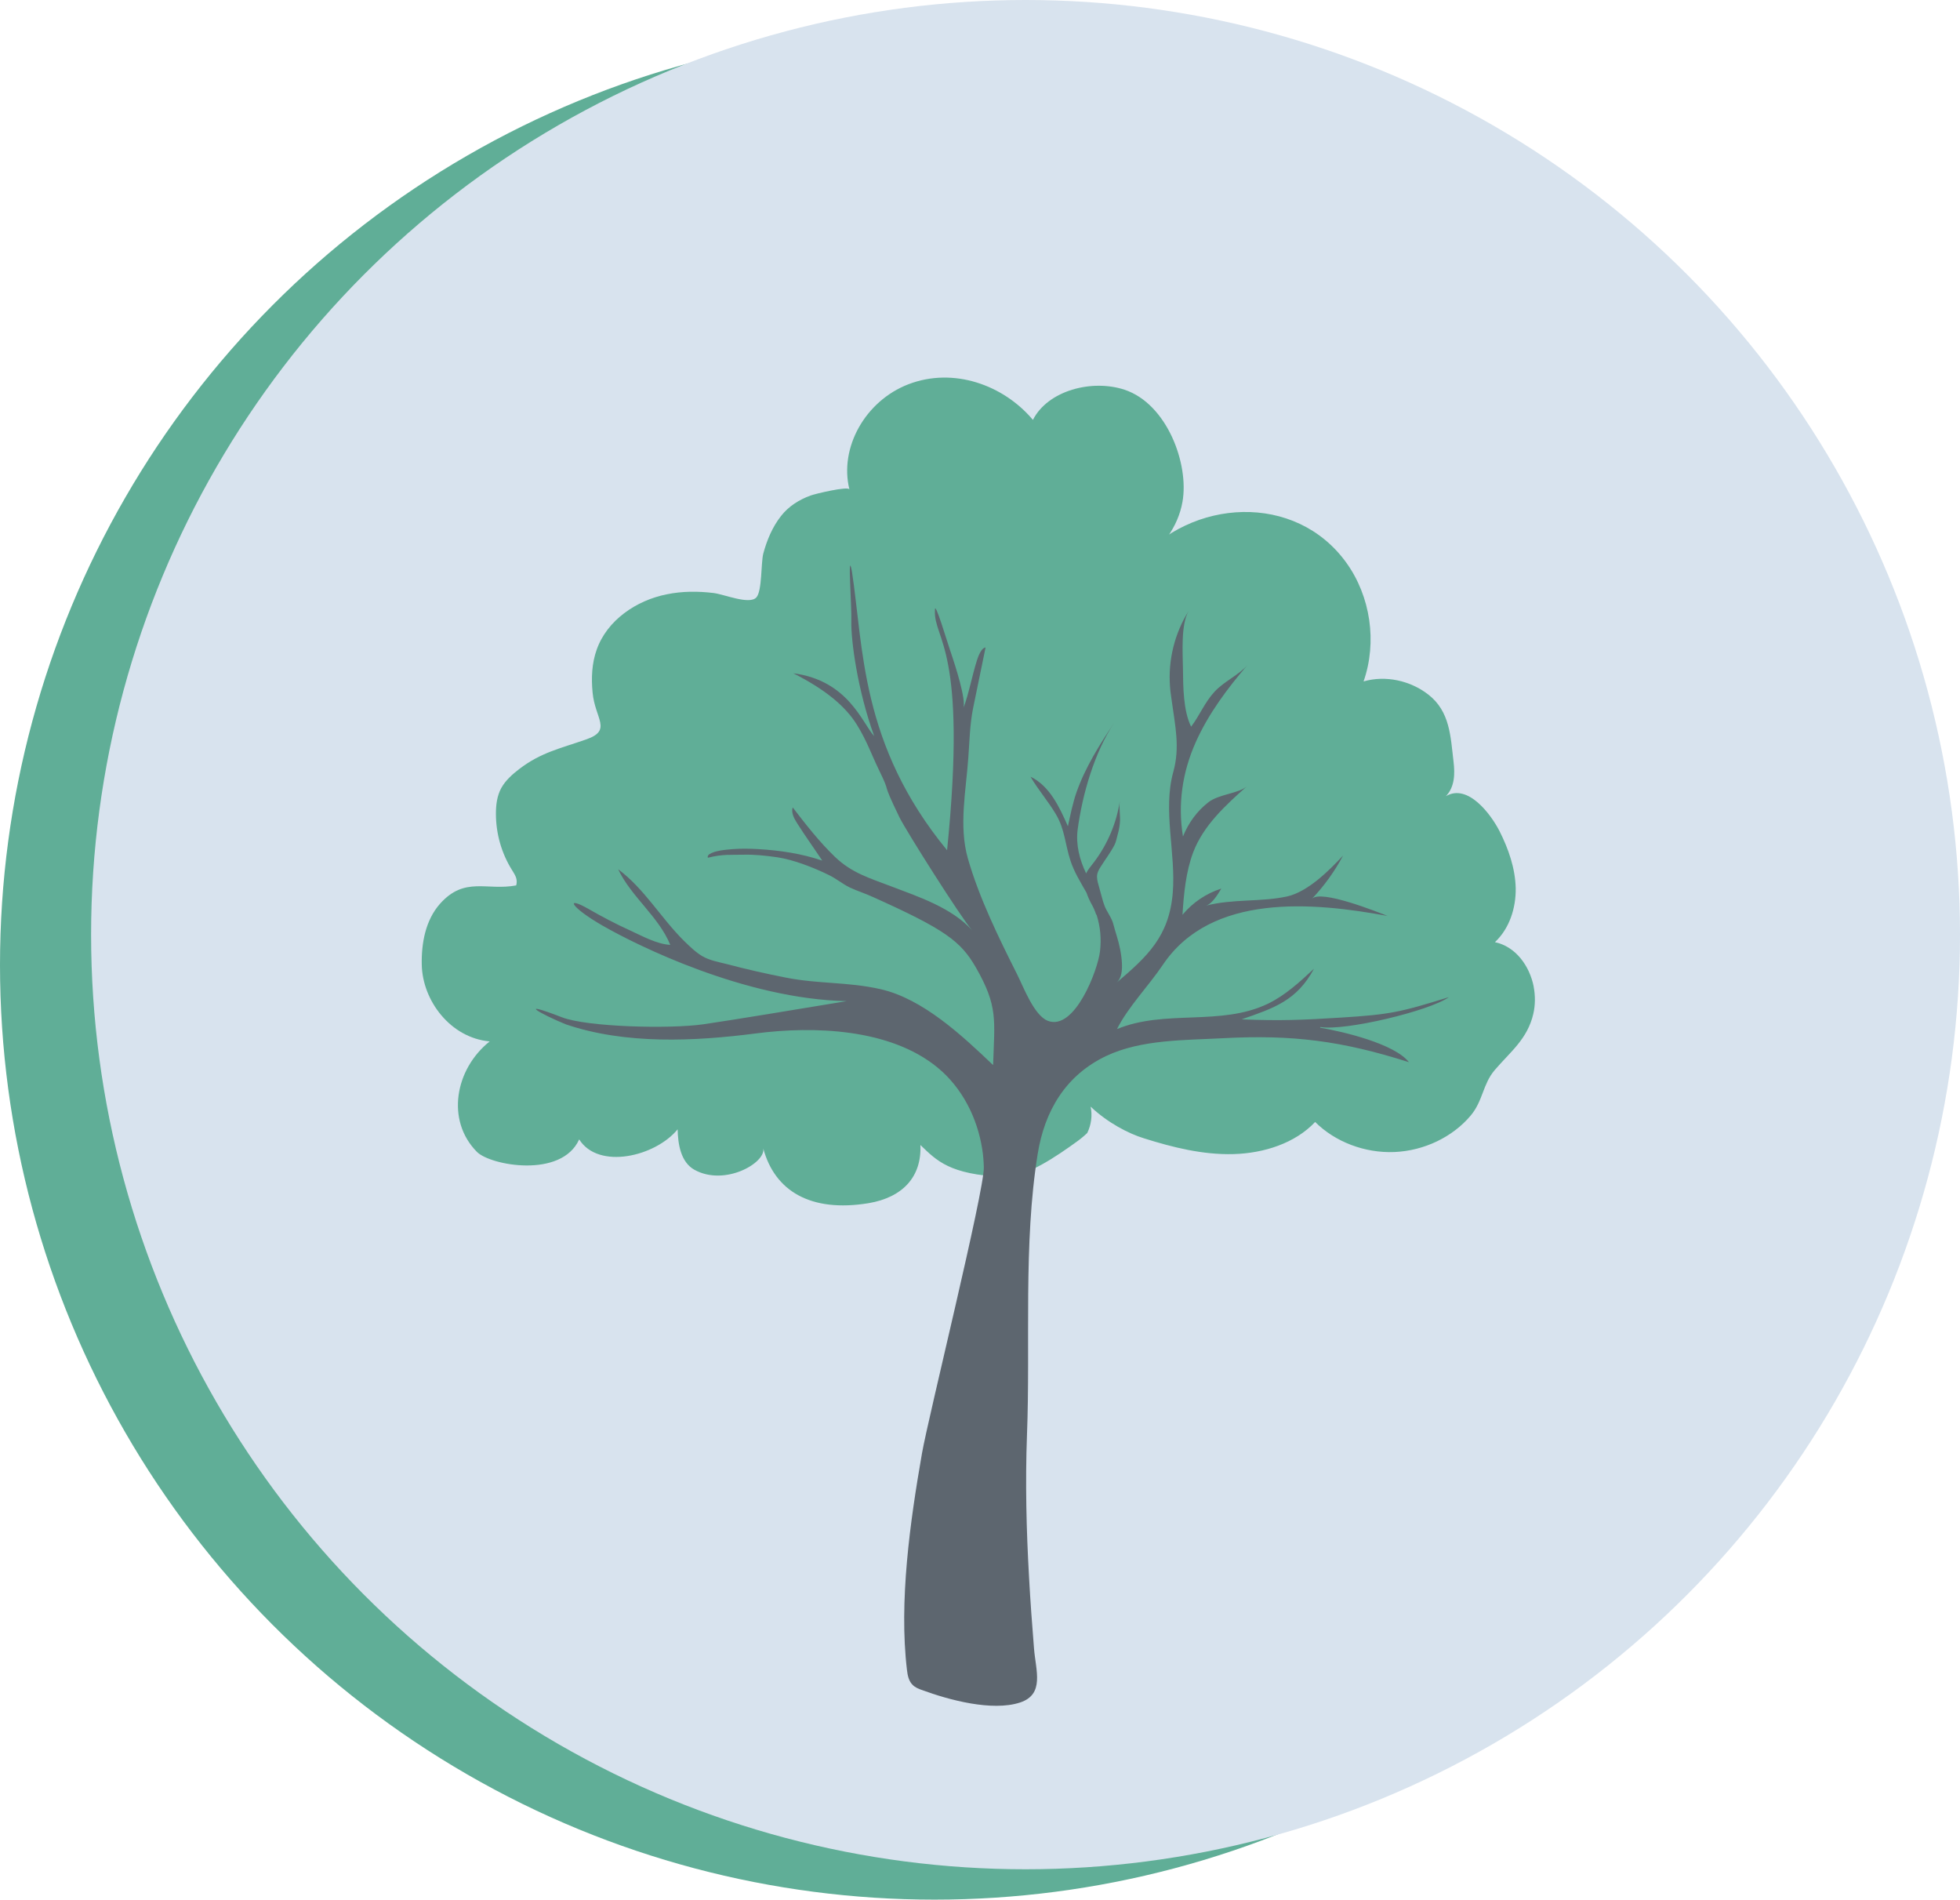
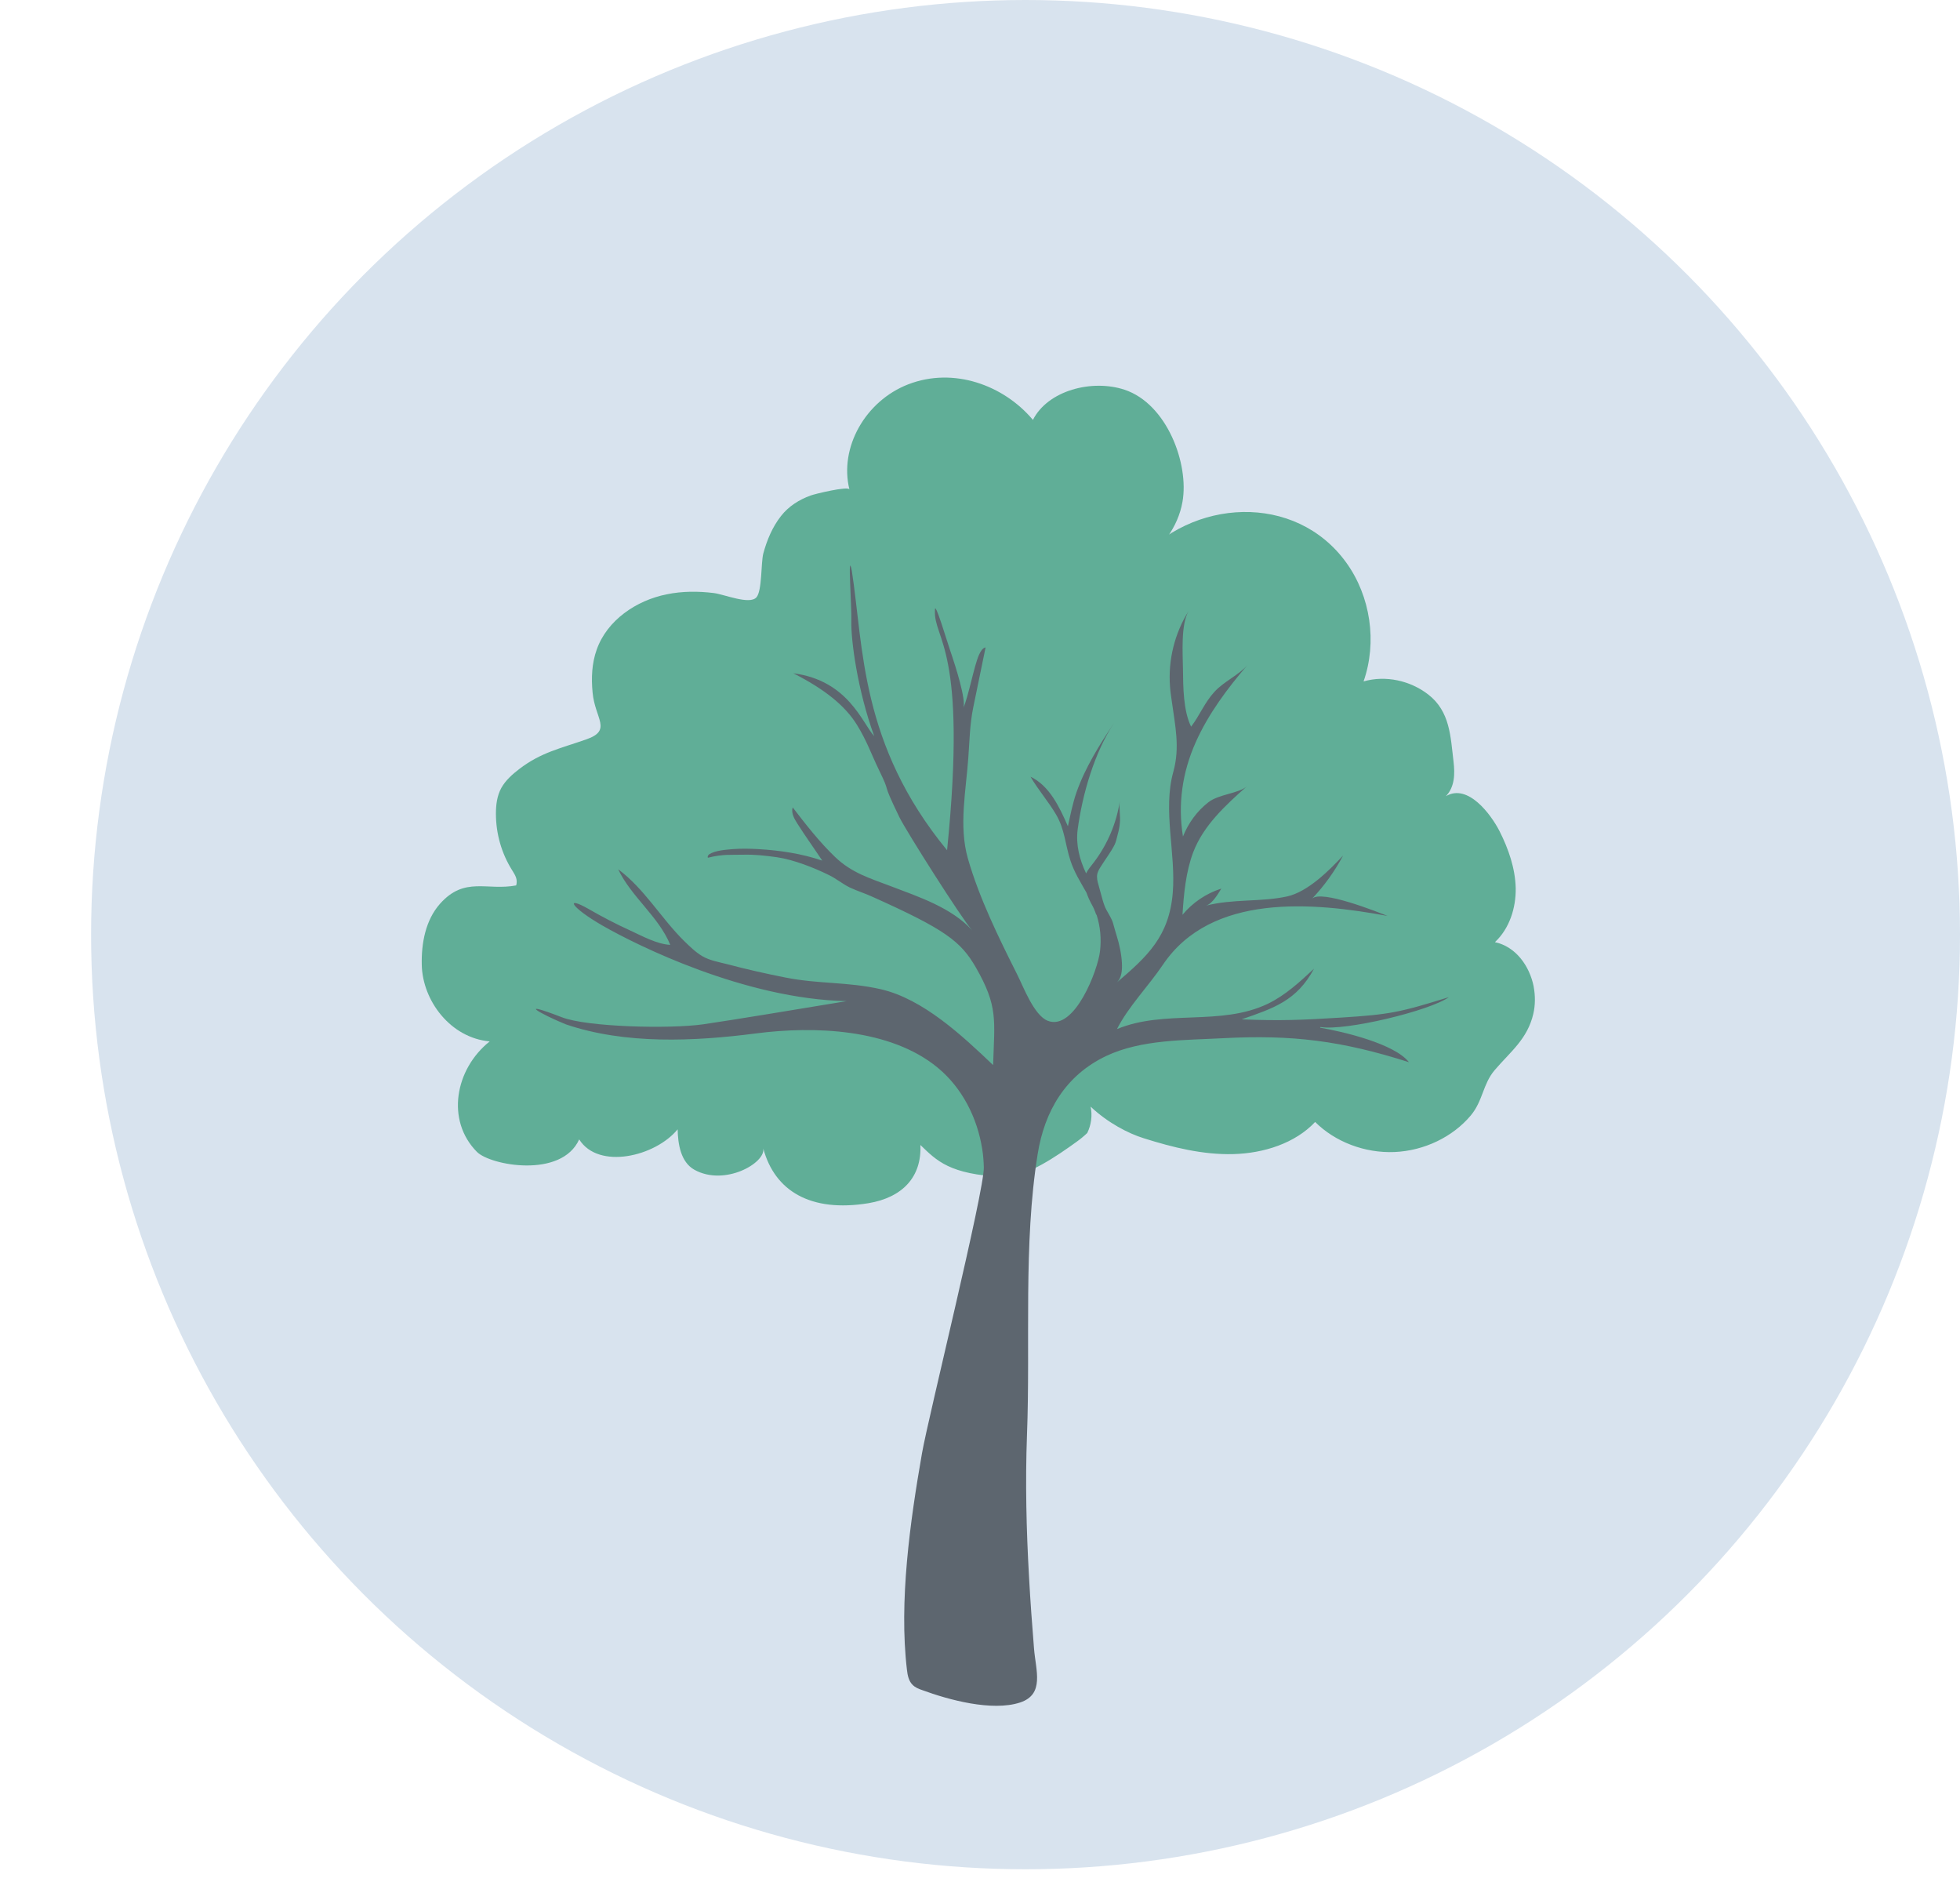
<svg xmlns="http://www.w3.org/2000/svg" id="Layer_2" data-name="Layer 2" viewBox="0 0 122.64 118.85">
  <g id="Icons">
-     <circle cx="58.47" cy="60.37" r="58.47" style="fill: #60ae97;" />
    <circle cx="64.17" cy="58.47" r="58.47" style="fill: #d8e3ee;" />
    <path d="m95.97,61.74c-.26-1.32-1.13-2.52-2.43-2.8.91-.85,1.32-2.14,1.3-3.38-.03-1.24-.45-2.45-1.01-3.56-.53-1.04-1.98-3.01-3.36-2.19.56-.58.57-1.4.48-2.16-.19-1.6-.22-3.14-1.58-4.2-1.12-.87-2.67-1.22-4.05-.82.86-2.46.44-5.32-1.08-7.43-3.18-4.41-9.71-4.04-13.1,0,1.52-.72,2.58-2.25,2.85-3.81.42-2.37-.97-6.13-3.63-7.01-2.03-.67-4.79.04-5.73,1.89-.01-.02-.03-.03-.04-.05-1.81-2.12-4.91-3.27-7.75-2.18-2.7,1.04-4.34,3.97-3.69,6.58-.06-.23-2.21.29-2.43.38-.72.26-1.37.67-1.85,1.28-.54.69-.88,1.5-1.11,2.35-.15.58-.07,2.34-.43,2.74-.43.48-1.98-.18-2.67-.27-.98-.12-1.97-.12-2.94.08-1.91.38-3.73,1.62-4.38,3.45-.31.86-.35,1.79-.26,2.7.15,1.63,1.24,2.35-.38,2.92s-2.84.81-4.21,1.86c-.43.33-.85.7-1.12,1.18-.27.49-.34,1.06-.34,1.61,0,1.25.35,2.49,1.02,3.55.2.32.35.56.25.94-1.83.35-3.22-.58-4.76,1.14-.92,1.03-1.18,2.49-1.15,3.83.05,2.25,1.8,4.57,4.25,4.79-2.17,1.73-2.75,4.94-.8,6.91.84.85,5.29,1.68,6.4-.78,1.21,1.92,4.77,1.07,6.16-.63.02.92.19,2.05,1.05,2.53,1.89,1.05,4.46-.42,4.31-1.33.71,2.64,2.94,4.02,6.59,3.42,2.13-.36,3.33-1.65,3.24-3.64,1.03.99,1.82,1.84,5.17,2,1.41.07,3.45-1.37,4.59-2.19.24-.17.47-.36.68-.56.25-.51.33-1.1.21-1.65,1.07,1.01,2.36,1.68,3.33,1.98,1.81.57,3.69,1.04,5.6.99s3.87-.68,5.12-2.01c1.25,1.25,3.12,1.96,4.97,1.88,1.85-.08,3.64-.94,4.77-2.29.76-.91.75-1.96,1.49-2.83.99-1.16,2.05-1.94,2.42-3.52.13-.56.13-1.15.02-1.72Z" style="fill: #60ae97;" />
    <path d="m82.62,64.25c1.54.26,6.84-1.01,8.04-1.87-3.08.96-3.73,1.09-6.76,1.28-2.39.15-3.82.21-6.21.11,2.01-.7,3.45-1.16,4.53-3.17-.89.83-1.8,1.67-2.9,2.2-2.95,1.41-6.42.33-9.43,1.58.7-1.39,1.98-2.7,2.87-4.02,3.03-4.51,9.41-3.92,14.06-3.06-.64-.25-4.17-1.67-4.73-1.07.77-.81,1.43-1.73,1.95-2.71-.88.95-2.21,2.27-3.5,2.56-1.64.36-3.41.14-5.09.58.41-.11.77-.75.97-1.07-.95.3-1.8.88-2.43,1.64.08-1.3.21-2.69.67-3.91.64-1.68,2.02-2.94,3.36-4.13-.5.45-1.76.49-2.41,1-.72.56-1.25,1.3-1.59,2.14-.33-2.02-.04-4.02.8-5.9.79-1.77,1.97-3.35,3.24-4.83-.54.63-1.48,1.03-2.07,1.68-.62.67-.93,1.49-1.46,2.18-.49-.99-.5-2.49-.51-3.6-.01-.94-.15-2.83.37-3.66-.89,1.4-1.31,3.1-1.18,4.76.02.3.07.6.11.9.21,1.53.52,2.89.1,4.41-.68,2.42.17,5.12-.04,7.6-.23,2.71-1.58,3.96-3.52,5.61.34-.29.36-.83.34-1.23-.03-.58-.16-1.17-.33-1.72-.08-.25-.15-.51-.22-.76-.08-.29-.28-.58-.42-.85-.05-.1-.1-.19-.13-.29-.04-.11-.08-.23-.11-.34-.04-.16-.09-.32-.13-.47-.04-.15-.08-.29-.12-.44-.07-.23-.13-.48-.08-.71.04-.17.13-.32.22-.46.28-.45.62-.89.86-1.36.1-.2.14-.45.2-.66s.11-.46.13-.69c.05-.46-.07-.96,0-1.4-.2,1.37-.76,2.69-1.59,3.8-.25.33-.43.53-.52.74-.41-.86-.65-1.79-.53-2.74.29-2.19,1.05-4.84,2.29-6.69-.92,1.38-1.81,2.79-2.36,4.35-.24.69-.38,1.41-.54,2.13-.53-1.21-1.15-2.53-2.34-3.1.48.82,1.11,1.54,1.59,2.35.56.94.58,1.9.91,2.9.23.71.63,1.35,1,2,.05.13.09.25.15.38.08.17.16.33.25.49.04.08.08.16.11.24,0,0,0,.02.02.05.02.05.04.09.05.14.01.04.04.08.06.11.23.72.3,1.49.21,2.25-.13,1.18-1.59,5.02-3.27,4.36-.87-.34-1.54-2.17-1.92-2.91-1.15-2.29-2.37-4.77-3.08-7.25-.58-2.04-.11-4.26.03-6.32.08-1.07.09-2.03.3-3.09.26-1.26.52-2.53.78-3.79-.21.05-.32.27-.41.46-.31.68-.67,2.66-.99,3.34.22-.48-.55-2.81-.7-3.26-.31-.88-1.1-3.6-1.07-2.85-.09,1.84,2.05,2.29.76,15-5.45-6.63-5.22-12.7-5.96-17.48-.28-1.43,0,2.23-.03,3.15-.03,1.16.37,4.27,1.43,7.19-.74-.79-1.6-3.48-5.06-3.93,1.99,1.01,3.26,2.05,3.99,3.24.61.99.85,1.73,1.35,2.77.87,1.78.06.44,1.29,2.98.41.85,3.91,6.37,4.55,7.08-1.28-1.41-3.35-2.09-5.08-2.75-1.32-.5-2.44-.83-3.48-1.82-.99-.95-1.83-2.03-2.66-3.11-.11.35.1.71.29,1.01.5.79,1.05,1.55,1.56,2.32-1.29-.44-2.64-.64-4-.72-.53-.03-1.07-.04-1.6,0-.44.04-1.09.08-1.47.32-.07.05-.12.14-.09.22.95-.24,1.47-.17,2.21-.19.72-.02,1.43.06,2.13.16,1.02.15,2.3.65,3.23,1.11.46.22.86.56,1.31.78.47.22.99.38,1.46.6,4.52,2.03,5.49,2.77,6.43,4.4,1.4,2.44,1.17,3.29,1.08,6.11-1.92-1.83-4.39-4.15-7.05-4.75-2.09-.47-3.85-.31-5.96-.73-1.21-.24-2.42-.51-3.62-.83-.51-.13-1.1-.23-1.56-.5-.43-.25-.82-.64-1.17-.98-1.43-1.42-2.46-3.24-4.1-4.46.82,1.73,2.53,2.95,3.26,4.73-.83-.04-1.77-.56-2.51-.9-.9-.41-1.76-.86-2.61-1.35-1.49-.85-1.13-.11.89,1.05,2.16,1.24,8.91,4.59,15.27,4.72-2.78.46-7.24,1.2-8.98,1.45-2.12.3-7.27.17-8.84-.44-2.88-1.11-1.38-.22.24.44,3.72,1.27,8.05,1.07,11.9.57,3.62-.47,8.4-.31,11.37,2.14,1.53,1.26,2.48,3.13,2.79,5.1.06.37.09.75.1,1.13.04,1.46-3.48,15.66-3.87,17.9-.74,4.24-1.45,9.26-.94,13.55.04.34.11.7.36.94.16.16.38.25.59.32,1.65.61,4.37,1.35,6.12.78,1.56-.51.99-2,.88-3.38-.12-1.48-.23-2.97-.31-4.45-.17-2.97-.24-5.94-.13-8.91.22-5.72-.24-11.94.67-17.58.43-2.68,1.74-4.92,4.29-6.13,2.2-1.04,4.93-.98,7.31-1.11,4.34-.23,7.42.16,11.63,1.5-.91-1.16-4.11-1.91-5.56-2.16Z" style="fill: #5d666f;" />
  </g>
</svg>